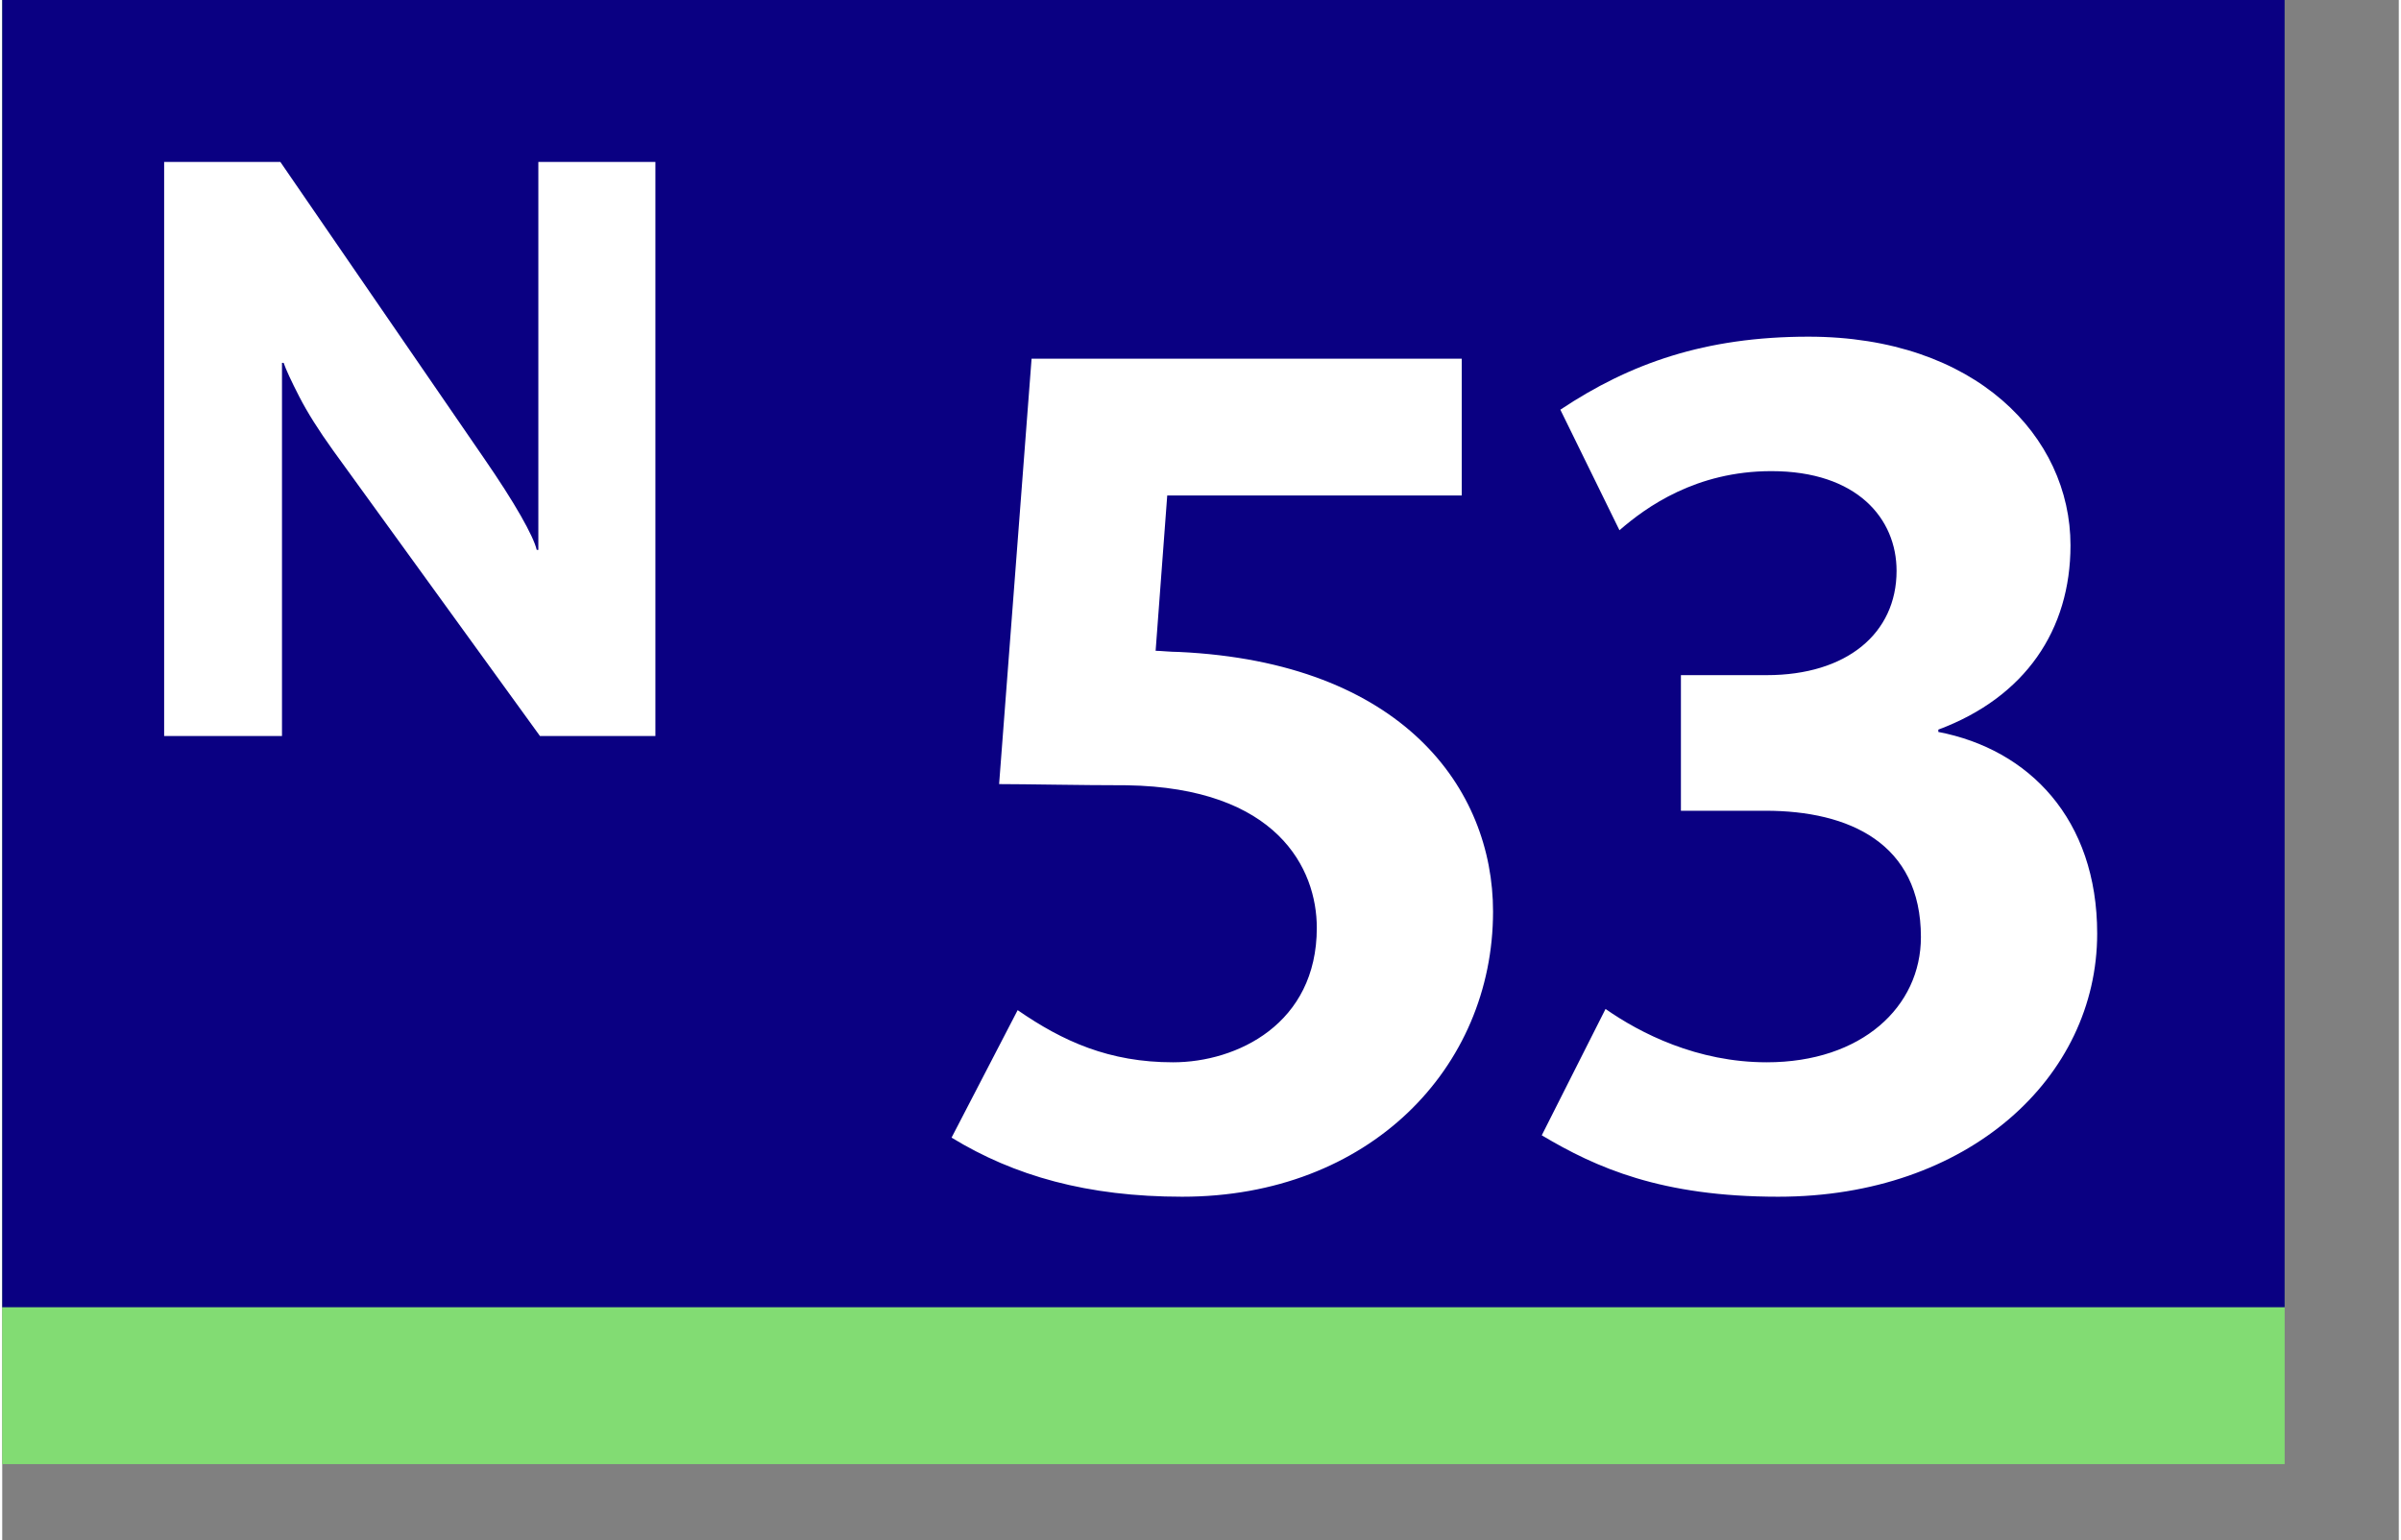
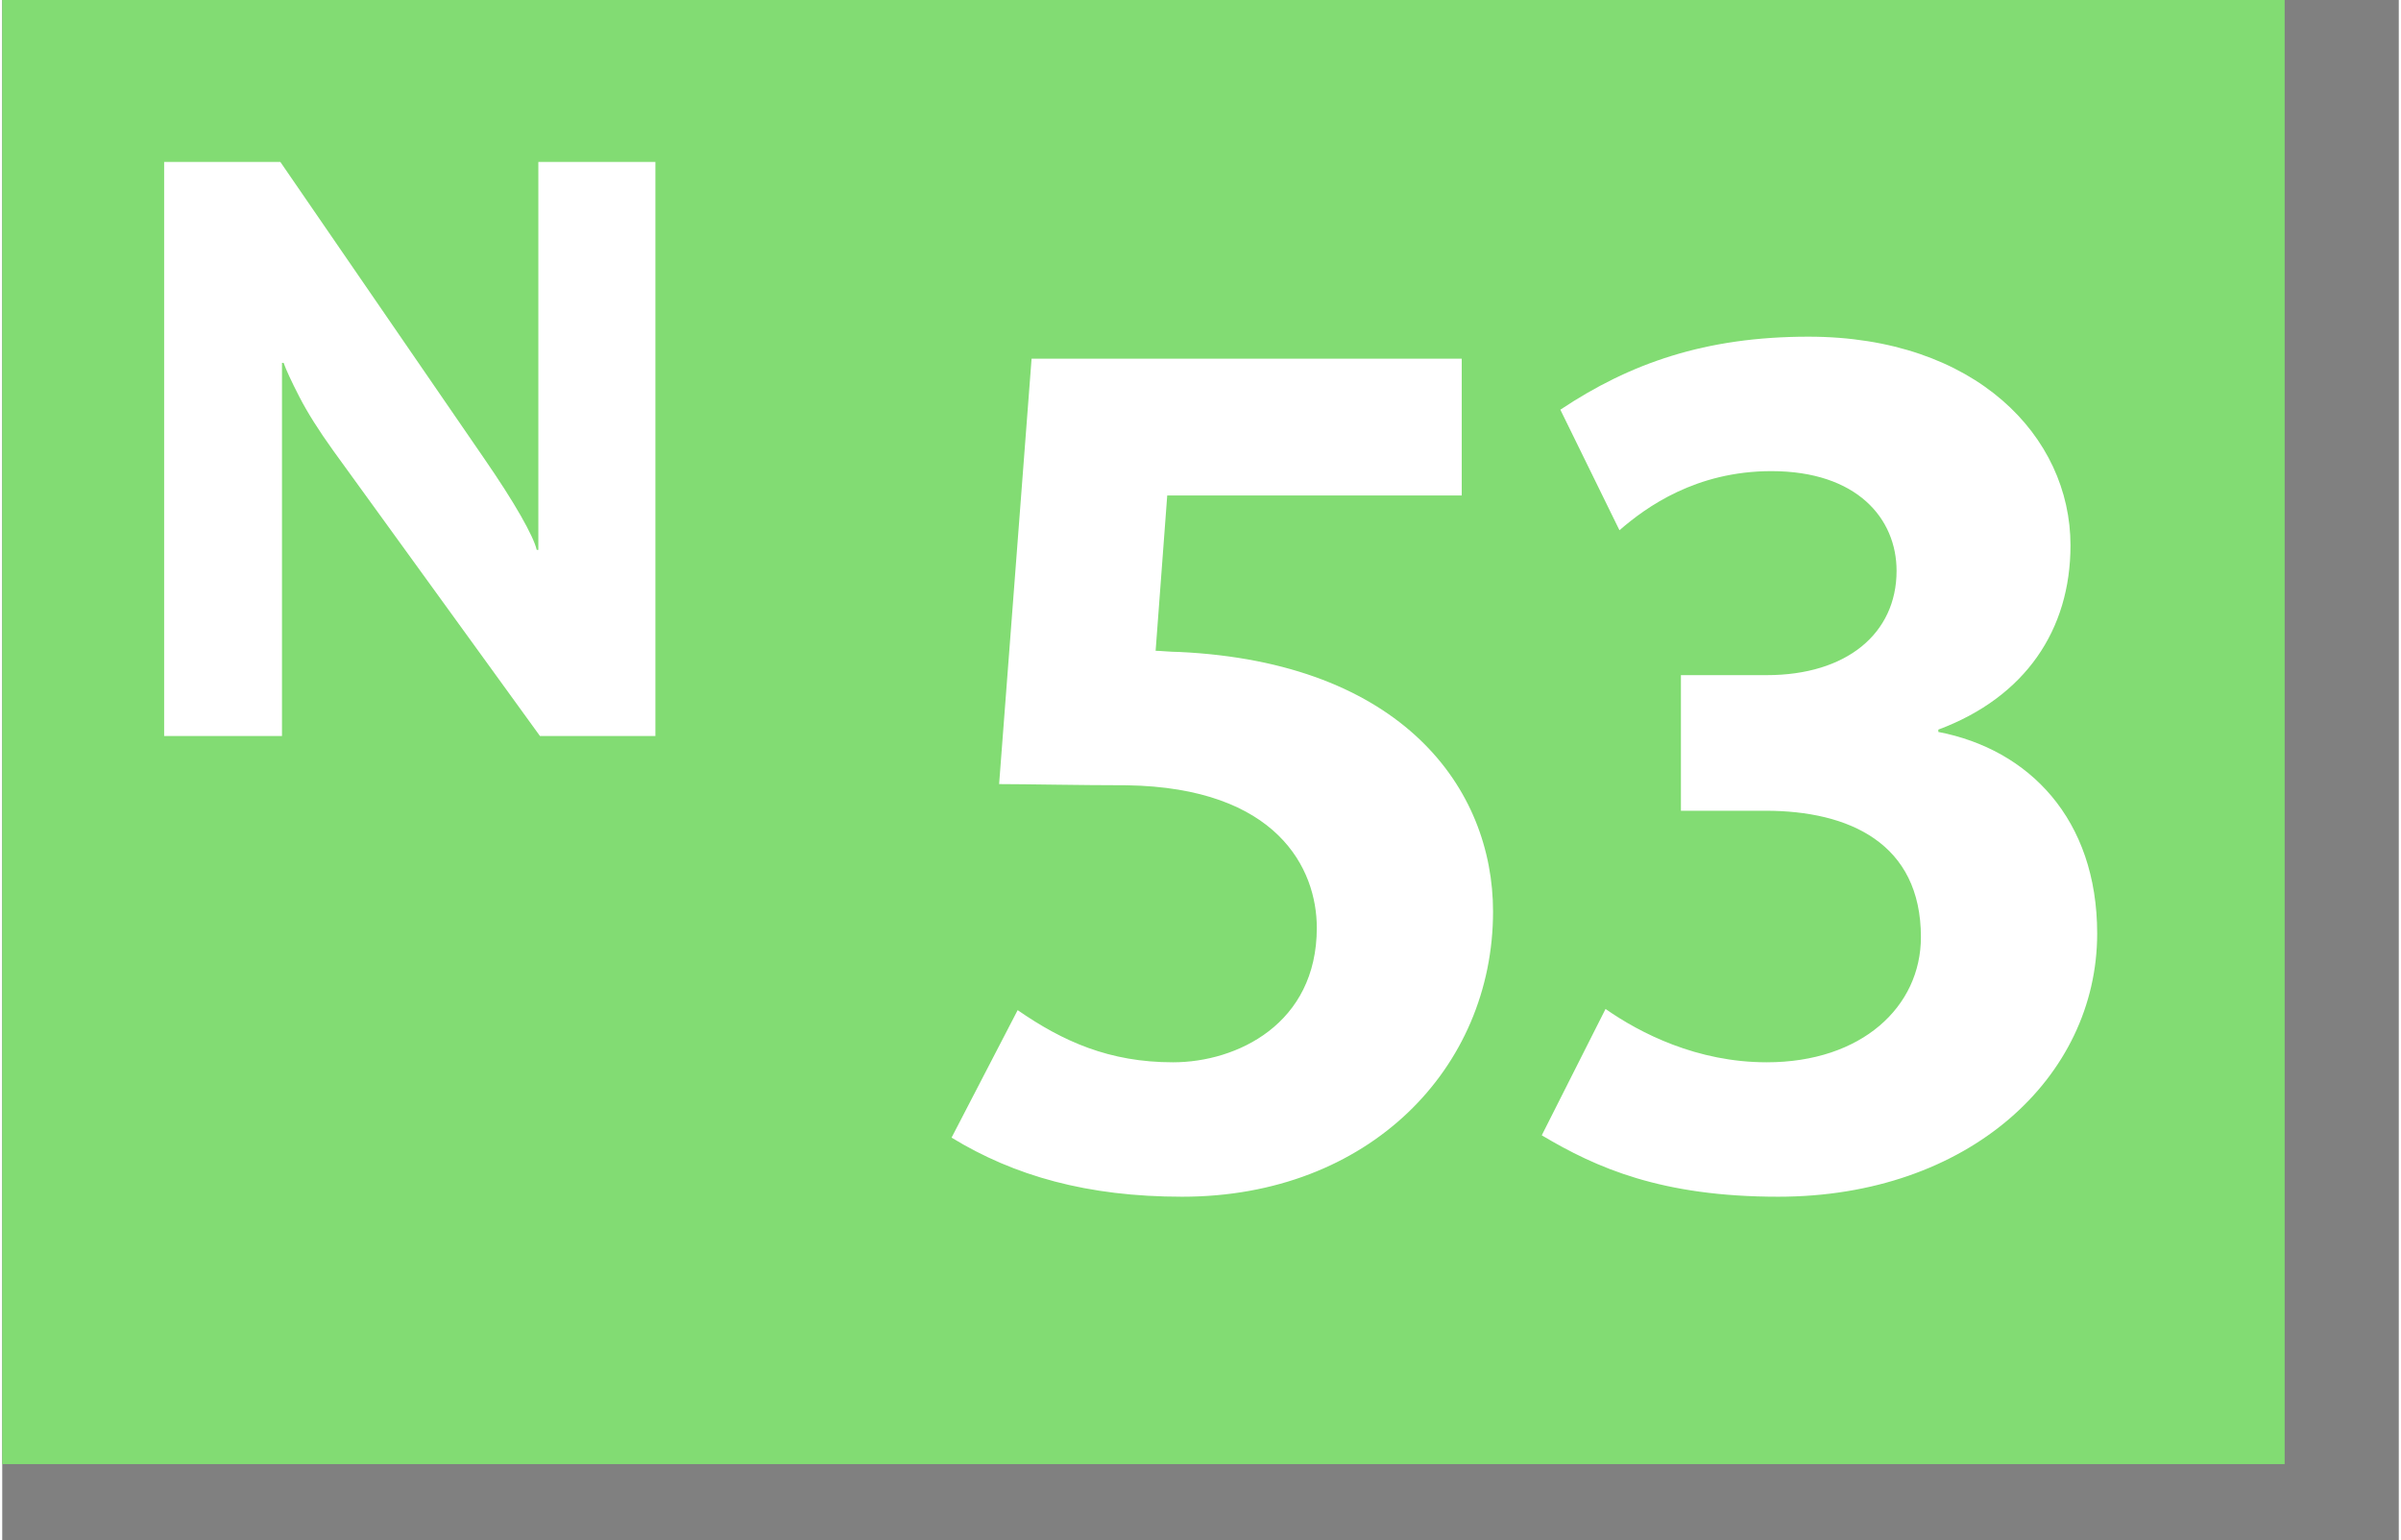
<svg xmlns="http://www.w3.org/2000/svg" height="77" viewBox="0 0 126 81" width="120">
  <rect x="0" y="0" width="126" height="81" fill="#808080" stroke="none" />
  <g clip-rule="evenodd" fill-rule="evenodd">
    <path d="m0 0h120v77h-120z" fill="#82dc73" />
-     <path d="m0 0h120v68.75h-120z" fill="#0a0082" />
  </g>
  <g fill="#fff">
    <path clip-rule="evenodd" d="m34.341 38.708v-30.191h-6.154v20.402h-.085c-.089-.373-.371-.975-.845-1.807-.475-.832-1.12-1.841-1.937-3.026l-10.697-15.569h-6.11v30.191h6.196v-19.626h.086c.124.36.399.954.823 1.78s1.02 1.772 1.786 2.838l10.868 15.008z" fill-rule="evenodd" />
    <path d="m62.043 62.938c-4.998 0-8.839-1.097-12.131-3.108l3.475-6.705c2.378 1.646 4.816 2.743 8.169 2.743s7.559-2.012 7.559-7.071c0-3.108-2.072-7.376-9.997-7.498-2.438 0-5.304-.062-6.706-.062l1.707-22.372h22.616v7.193h-15.484l-.61 8.168c.244 0 .793.061 1.22.061 11.765.548 16.52 7.193 16.52 13.655-.001 8.23-6.524 14.996-16.338 14.996zm31.335 0c-6.156 0-9.57-1.523-12.436-3.23l3.353-6.645c1.829 1.28 4.816 2.805 8.474 2.805 4.999 0 8.107-2.926 8.107-6.584 0-4.938-3.779-6.645-8.169-6.645h-4.449v-7.132h4.511c4.206 0 6.827-2.195 6.827-5.486 0-2.743-2.072-5.243-6.583-5.243-3.963 0-6.584 1.89-7.986 3.109l-3.108-6.34c3.657-2.438 7.62-3.84 13.045-3.84 8.778 0 13.776 5.243 13.776 10.973 0 4.45-2.377 7.986-6.949 9.692v.122c4.755.915 8.352 4.572 8.352 10.607-.001 7.558-6.768 13.837-16.765 13.837z" />
  </g>
</svg>